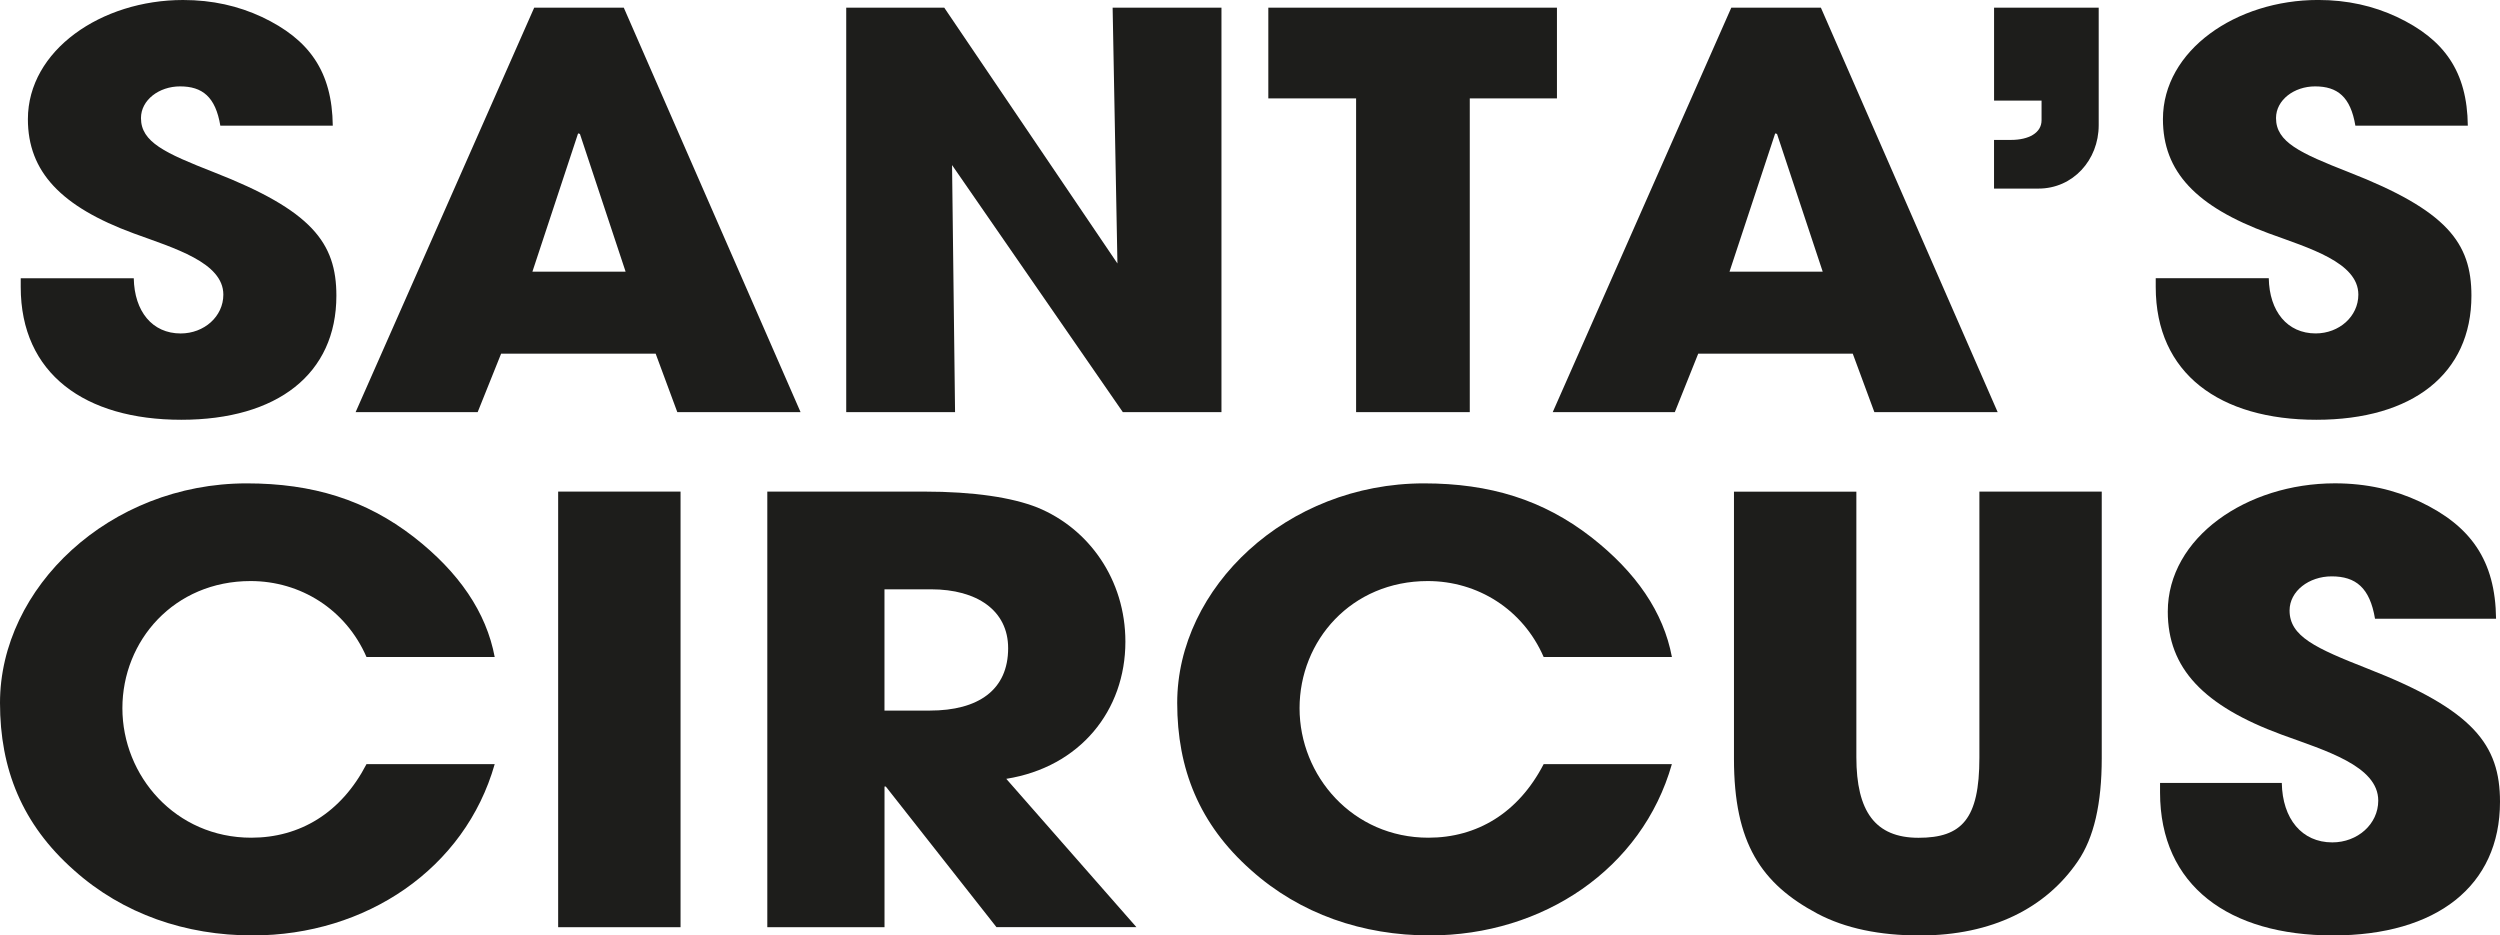
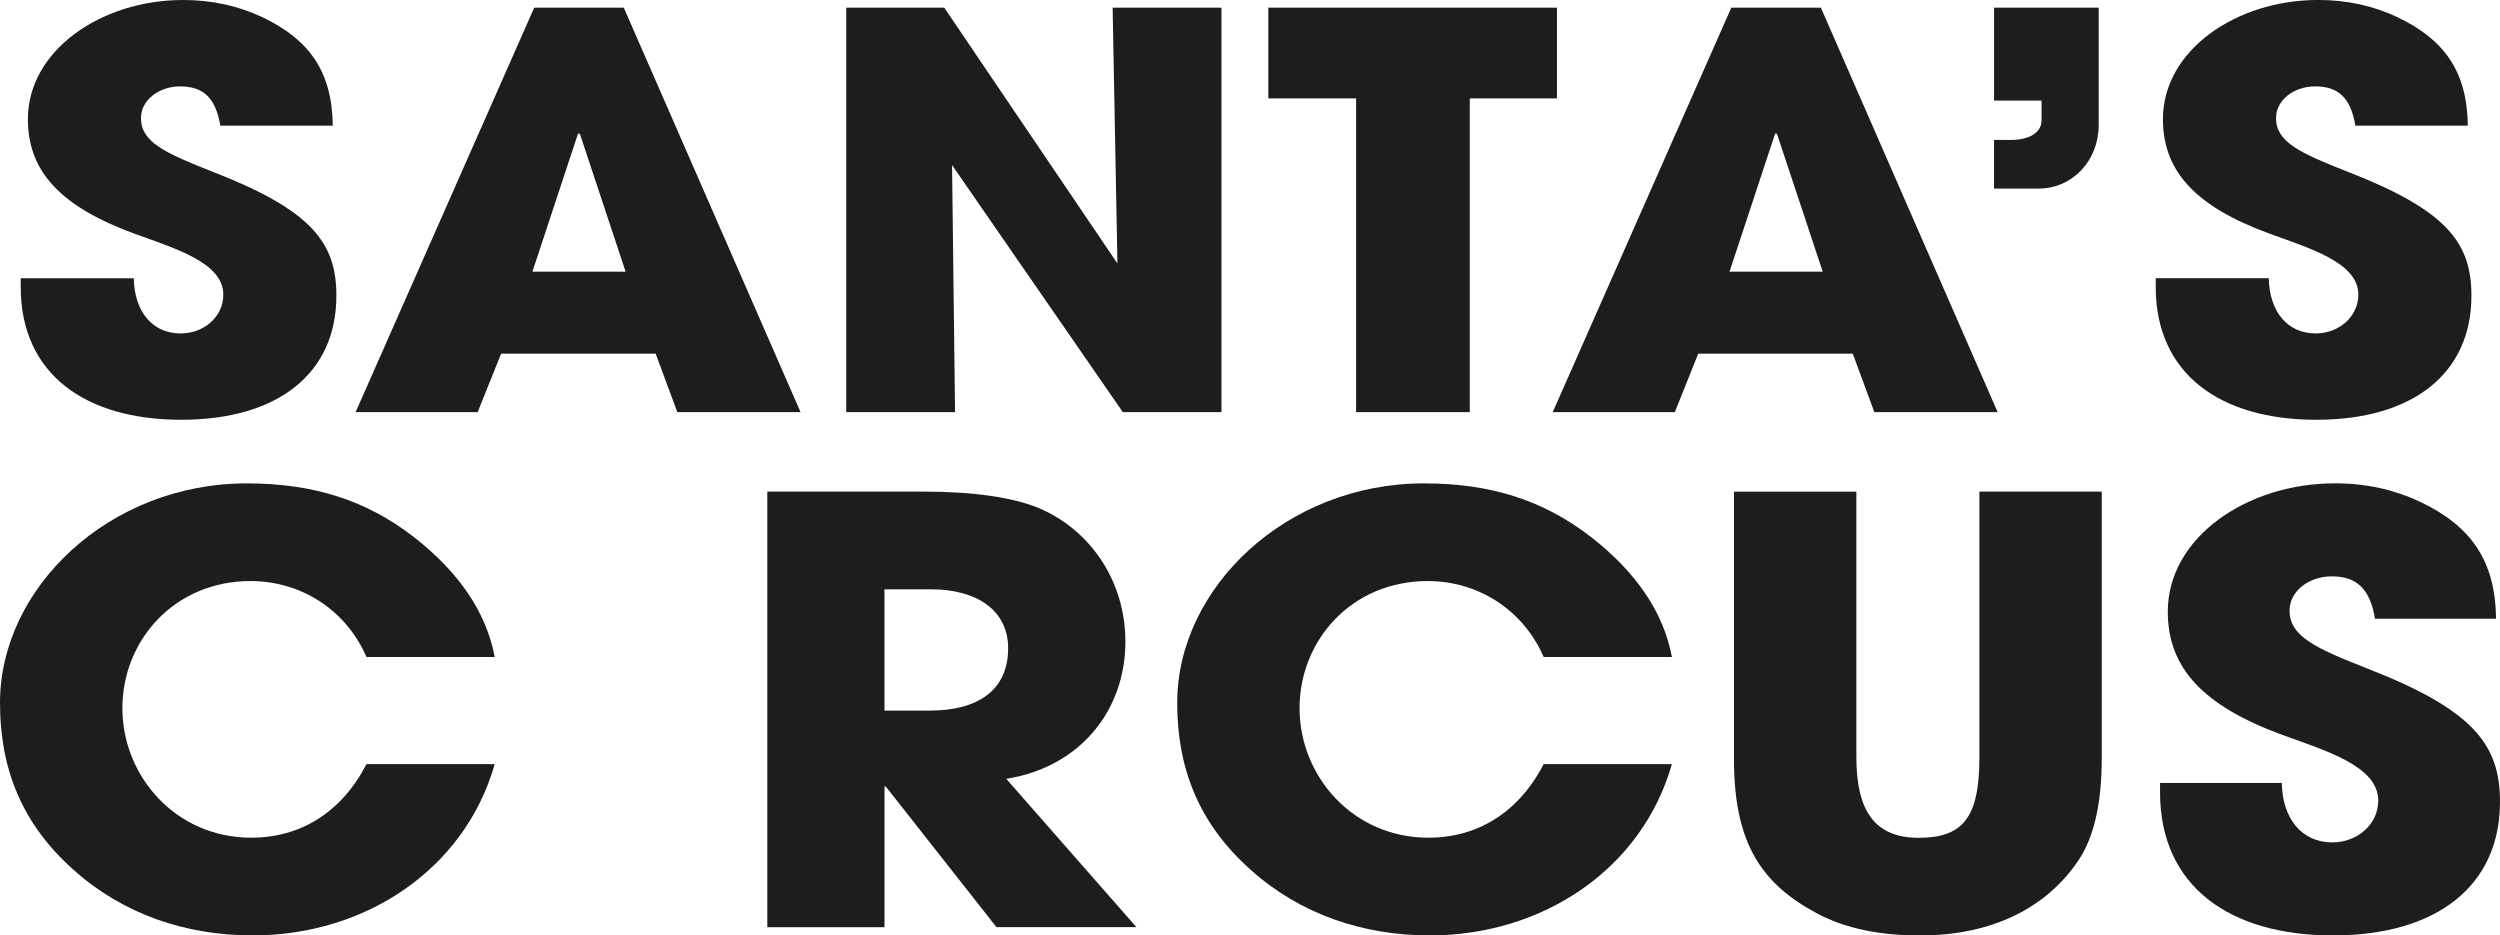
<svg xmlns="http://www.w3.org/2000/svg" id="Laag_2" data-name="Laag 2" viewBox="0 0 665.9 249.17">
  <defs>
    <style> .cls-1 { fill: #1d1d1b; } </style>
  </defs>
  <g id="Laag_1" data-name="Laag 1">
    <g>
      <path class="cls-1" d="M58.69,33.49c-1.28-7.72-4.81-10.48-10.73-10.48-5.61,0-10.41,3.64-10.41,8.44,0,6.41,6.41,9.32,19.38,14.41,26.11,10.19,32.67,18.78,32.67,32.9,0,20.82-15.7,33.05-41.32,33.05S5.52,99.59,5.52,76.44v-2.33h30.11c.16,8.88,4.97,14.71,12.49,14.71,6.25,0,11.37-4.51,11.37-10.34,0-8.59-13.13-12.38-23.87-16.31-19.38-7.13-28.19-16.45-28.19-30.43C7.44,13.39,26.98,0,48.76,0c7.85,0,14.73,1.6,20.98,4.51,12.65,5.97,18.74,14.56,18.9,28.97h-29.95Z" />
      <path class="cls-1" d="M180.41,109.78l-5.77-15.58h-41.16l-6.25,15.58h-32.51L142.29,2.04h23.86l47.09,107.74h-32.83ZM154.46,35.67l-.48-.14-12.17,36.84h24.83l-12.17-36.69Z" />
      <path class="cls-1" d="M299.08,109.78l-45.49-65.81.8,65.81h-28.99V2.04h26.11l46.13,68.14-1.28-68.14h28.99v107.74h-26.27Z" />
      <path class="cls-1" d="M361.21,109.78V26.21h-23.38V2.04h76.88v24.17h-23.22v83.57h-30.27Z" />
-       <path class="cls-1" d="M499.26,109.78l-5.76-15.58h-41.16l-6.24,15.58h-32.52L461.15,2.04h23.86l47.09,107.74h-32.84ZM473.32,35.67l-.48-.14-12.17,36.84h24.83l-12.17-36.69Z" />
+       <path class="cls-1" d="M499.26,109.78l-5.76-15.58h-41.16l-6.24,15.58h-32.52L461.15,2.04h23.86l47.09,107.74ZM473.32,35.67l-.48-.14-12.17,36.84h24.83l-12.17-36.69Z" />
      <path class="cls-1" d="M531.13,50.23v-12.96h4.49c4.8,0,8.17-1.89,8.17-5.24v-5.24h-12.65V2.04h27.87v31.3c0,9.32-6.89,16.89-16.02,16.89h-11.85Z" />
      <path class="cls-1" d="M627.38,33.49c-1.28-7.72-4.8-10.48-10.73-10.48-5.61,0-10.41,3.64-10.41,8.44,0,6.41,6.41,9.32,19.38,14.41,26.11,10.19,32.67,18.78,32.67,32.9,0,20.82-15.7,33.05-41.32,33.05s-42.77-12.23-42.77-35.38v-2.33h30.11c.16,8.88,4.97,14.71,12.49,14.71,6.25,0,11.37-4.51,11.37-10.34,0-8.59-13.13-12.38-23.86-16.31-19.38-7.13-28.19-16.45-28.19-30.43,0-18.35,19.54-31.74,41.33-31.74,7.85,0,14.73,1.6,20.98,4.51,12.65,5.97,18.74,14.56,18.9,28.97h-29.95Z" />
      <path class="cls-1" d="M97.62,175c-5.52-12.7-17.59-20.23-30.87-20.23-20.35,0-34.15,15.84-34.15,33.87s14.14,34.49,34.32,34.49c12.94,0,23.97-6.59,30.7-19.6h34.15c-7.93,27.91-34.32,45.63-64.5,45.63-17.76,0-34.49-5.65-47.6-17.4C5.86,219.53,0,204.8,0,187.23c0-30.73,29.15-58.48,65.71-58.48,17.59,0,31.73,4.39,44.5,14.27,12.07,9.41,19.32,20.07,21.56,31.98h-34.15Z" />
-       <path class="cls-1" d="M148.67,246.97v-116.03h32.6v116.03h-32.6Z" />
      <path class="cls-1" d="M265.43,246.97l-29.49-37.47h-.34v37.47h-31.22v-116.03h41.74c13.28,0,23.46,1.57,30.18,4.23,13.8,5.64,23.46,19.28,23.46,35.75,0,18.34-12.07,33.39-31.73,36.53l34.67,39.51h-37.25ZM247.66,189.27c12.93,0,20.87-5.49,20.87-16.62,0-10.03-8.28-15.68-20.52-15.68h-12.42v32.3h12.07Z" />
      <path class="cls-1" d="M411.17,175c-5.52-12.7-17.59-20.23-30.87-20.23-20.35,0-34.15,15.84-34.15,33.87s14.14,34.49,34.32,34.49c12.94,0,23.98-6.59,30.7-19.6h34.15c-7.93,27.91-34.32,45.63-64.5,45.63-17.76,0-34.49-5.65-47.6-17.4-13.8-12.23-19.66-26.97-19.66-44.53,0-30.73,29.15-58.48,65.71-58.48,17.59,0,31.74,4.39,44.5,14.27,12.07,9.41,19.32,20.07,21.56,31.98h-34.15Z" />
      <path class="cls-1" d="M527.23,130.95h32.59v71.03c0,12.07-2.07,21.17-6.38,27.44-8.45,12.39-22.77,19.75-42.08,19.75-10.69,0-19.83-1.88-27.25-5.8-15.01-7.99-22.25-18.81-22.25-41.23v-71.18h32.6v70.71c0,14.42,5,21.48,16.56,21.48s16.21-5.02,16.21-21.32v-70.87Z" />
      <path class="cls-1" d="M632.61,164.81c-1.38-8.31-5.17-11.29-11.55-11.29-6.04,0-11.21,3.92-11.21,9.09,0,6.9,6.9,10.03,20.87,15.52,28.11,10.98,35.18,20.23,35.18,35.44,0,22.42-16.9,35.59-44.5,35.59s-46.05-13.17-46.05-38.1v-2.51h32.43c.17,9.56,5.35,15.83,13.45,15.83,6.73,0,12.24-4.86,12.24-11.13,0-9.25-14.14-13.33-25.7-17.56-20.87-7.68-30.36-17.72-30.36-32.77,0-19.76,21.04-34.18,44.5-34.18,8.45,0,15.87,1.72,22.59,4.86,13.62,6.43,20.18,15.68,20.35,31.2h-32.25Z" />
    </g>
  </g>
</svg>